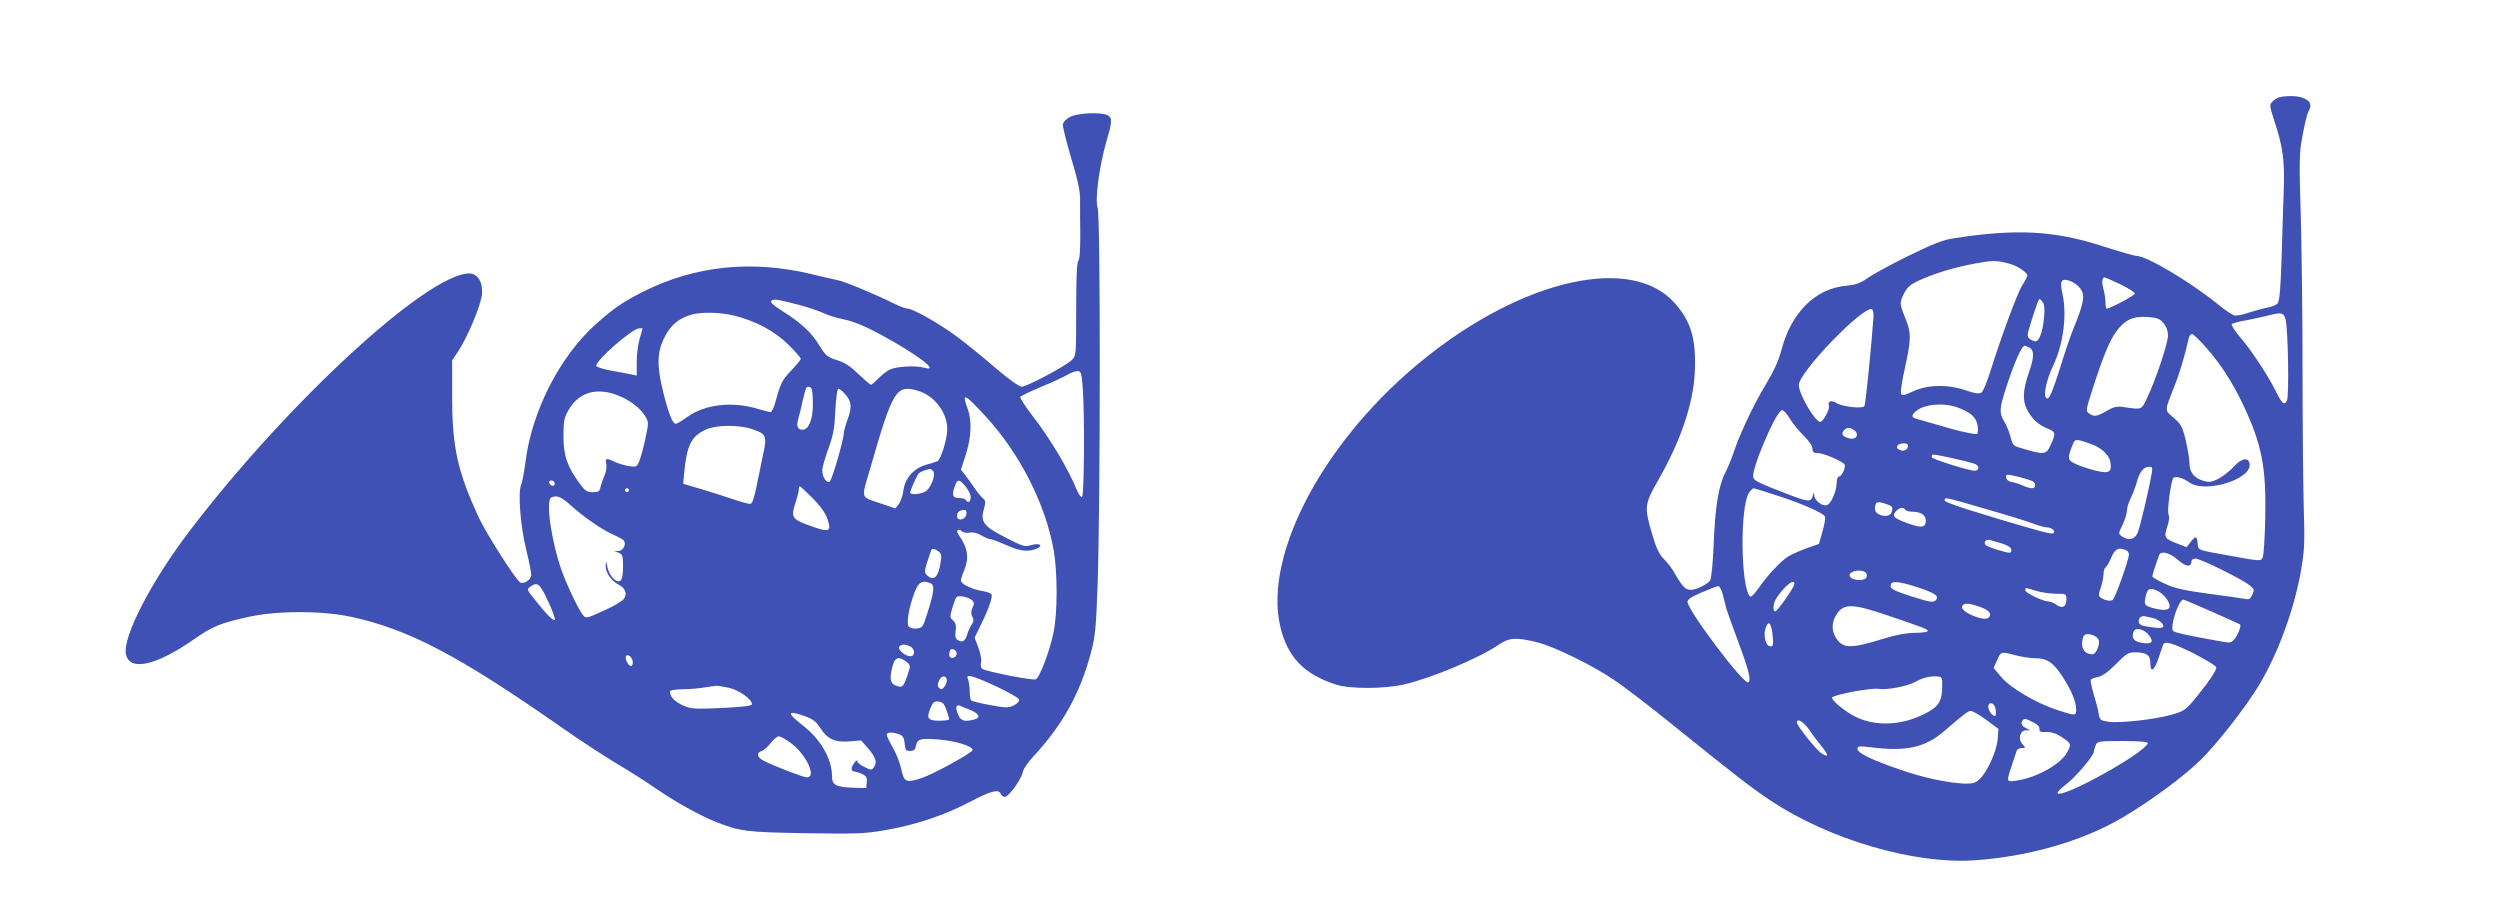
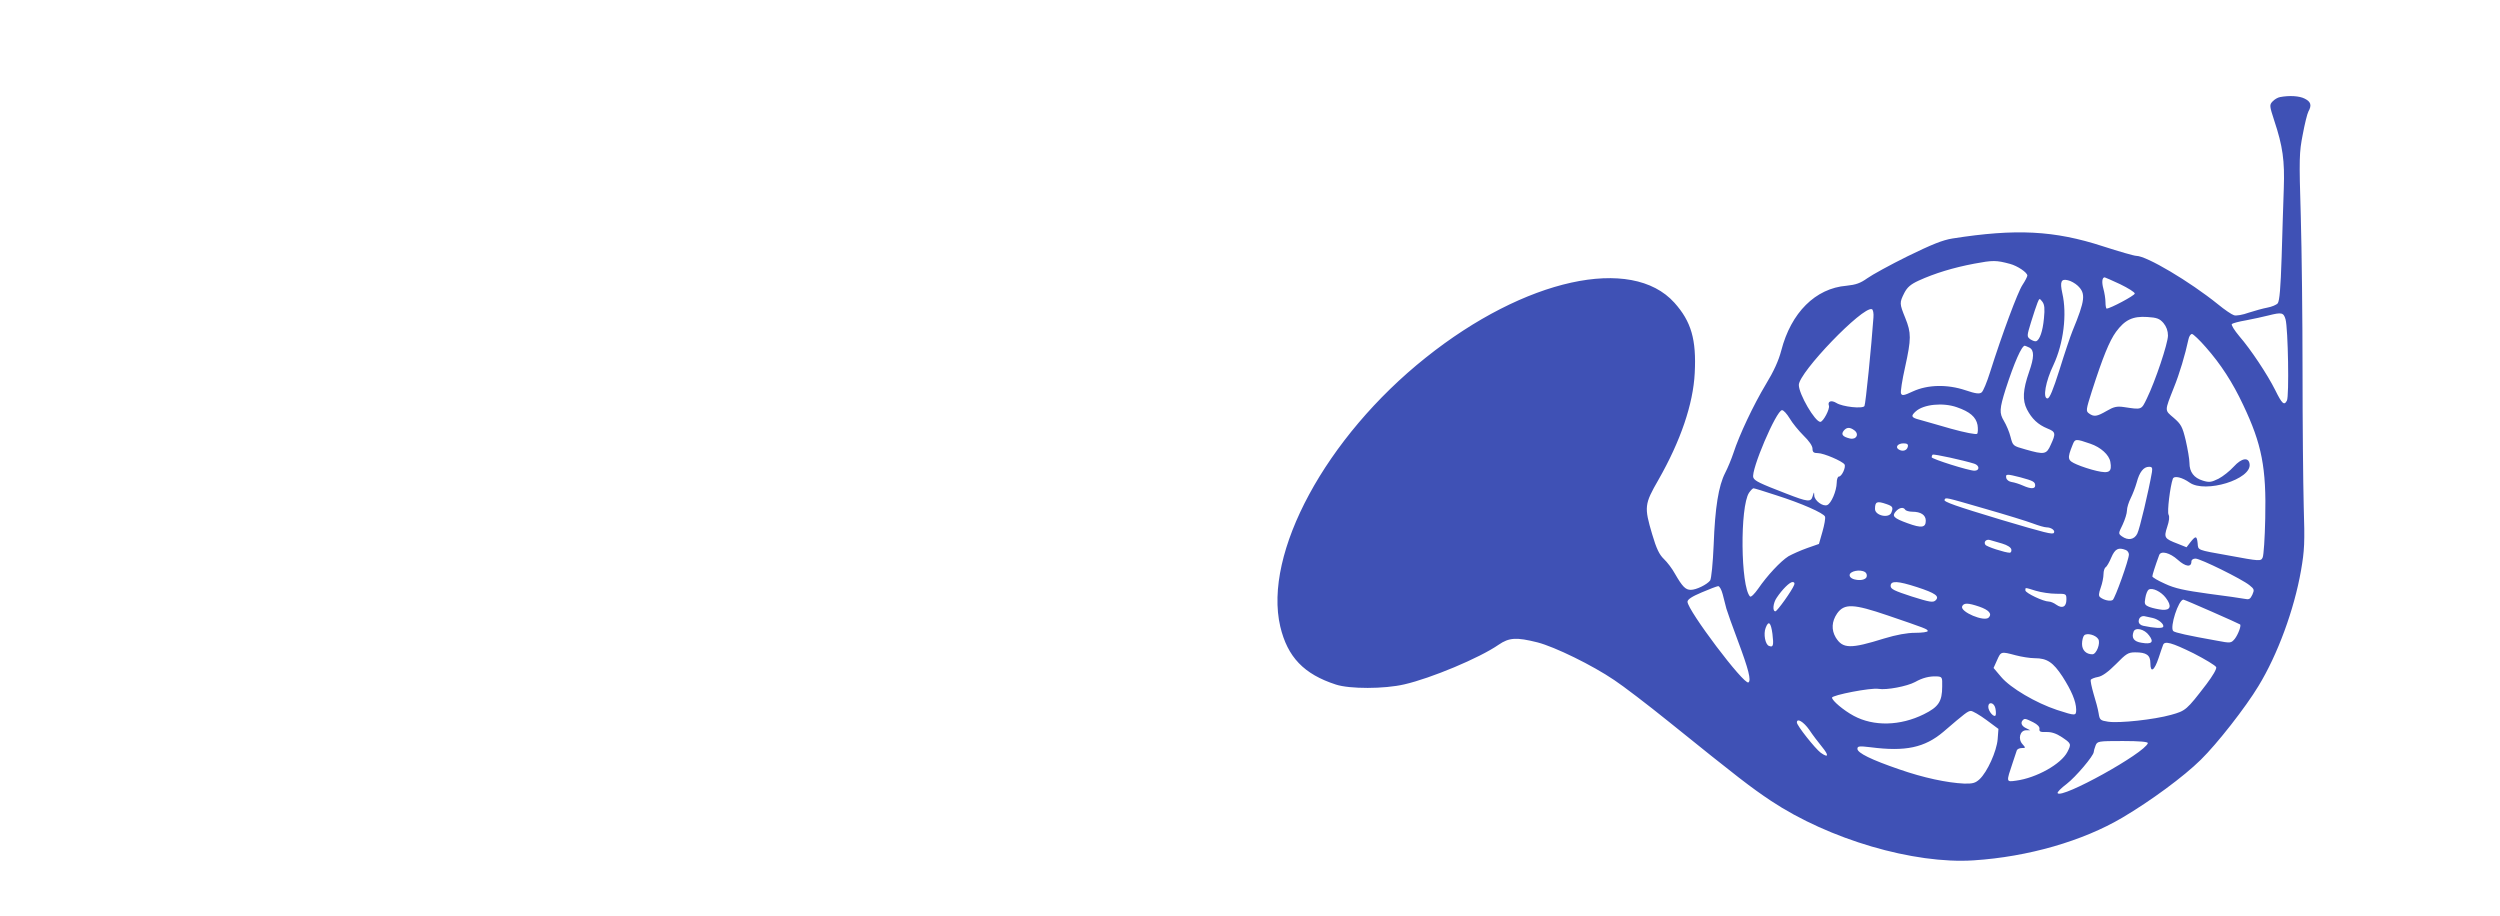
<svg xmlns="http://www.w3.org/2000/svg" version="1.0" width="1280pt" height="469pt" viewBox="0 0 1280 469" preserveAspectRatio="xMidYMid meet">
  <g transform="translate(0,469) scale(0.1,-0.1)" fill="#3f51b5" stroke="none">
    <path d="M11674 4193 c-12 -2 -29 -12 -39 -23 -16 -17 -15 -23 9 -97 44 -132 54 -206 49 -348 -2 -71 -8 -229 -11 -351 -5 -159 -11 -225 -20 -237 -7 -8 -31 -18 -53 -22 -22 -4 -65 -16 -96 -26 -30 -11 -64 -17 -75 -13 -11 3 -48 28 -82 56 -145 117 -366 248 -418 248 -11 0 -87 22 -171 49 -249 81 -445 91 -770 40 -51 -8 -107 -31 -230 -91 -89 -44 -182 -95 -207 -113 -35 -25 -58 -33 -106 -38 -159 -13 -284 -138 -334 -332 -13 -50 -38 -106 -79 -173 -63 -105 -136 -259 -166 -352 -10 -30 -29 -76 -42 -101 -34 -66 -52 -177 -59 -368 -4 -95 -12 -174 -18 -183 -16 -21 -71 -48 -99 -48 -27 0 -43 16 -81 82 -14 26 -40 60 -57 76 -23 22 -38 52 -60 127 -41 139 -40 153 32 278 114 200 178 388 186 547 9 172 -18 264 -104 360 -219 244 -766 124 -1273 -281 -511 -407 -833 -1002 -745 -1377 37 -156 121 -244 285 -297 70 -23 247 -23 350 1 136 31 385 135 483 203 54 37 91 39 199 12 89 -23 281 -117 393 -193 44 -29 170 -125 279 -213 361 -291 420 -336 523 -405 298 -198 732 -325 1038 -305 279 18 559 99 762 219 144 85 314 210 401 296 83 81 230 269 295 377 99 162 183 392 218 591 18 104 20 142 14 332 -3 118 -6 429 -6 690 0 261 -4 618 -9 794 -9 295 -8 326 10 417 10 54 23 107 29 118 18 32 13 50 -19 66 -27 14 -78 17 -126 8z m-1383 -854 c38 -10 89 -44 89 -60 0 -5 -11 -27 -25 -48 -24 -36 -104 -251 -166 -447 -16 -51 -35 -97 -43 -103 -11 -9 -30 -7 -83 11 -93 31 -193 29 -269 -6 -47 -22 -56 -23 -61 -10 -3 8 6 68 21 134 32 146 32 175 1 252 -30 74 -30 78 -5 128 15 29 32 44 73 63 83 38 179 67 285 87 96 18 112 18 183 -1z m564 -104 c41 -20 75 -41 75 -48 0 -10 -126 -77 -144 -77 -3 0 -6 15 -6 33 0 17 -5 49 -11 70 -9 33 -6 57 7 57 2 0 38 -16 79 -35z m-218 -7 c43 -40 40 -73 -26 -233 -11 -27 -41 -116 -66 -197 -34 -107 -51 -148 -62 -148 -25 0 -10 87 31 172 51 109 70 259 45 367 -13 59 -6 75 29 66 15 -3 37 -16 49 -27z m-172 -168 c-6 -66 -22 -111 -40 -117 -6 -2 -19 3 -30 10 -18 14 -18 16 4 88 13 41 27 85 33 99 10 24 10 24 25 5 11 -15 13 -35 8 -85z m-873 4 c-10 -143 -40 -443 -46 -453 -9 -15 -113 -4 -144 16 -26 16 -46 8 -38 -14 6 -16 -29 -83 -44 -83 -27 0 -110 142 -110 189 0 64 327 404 374 388 6 -2 10 -21 8 -43z m2110 -9 c13 -47 19 -394 7 -416 -14 -27 -25 -17 -60 54 -40 80 -125 208 -184 276 -25 30 -42 57 -38 62 4 4 37 13 73 19 36 7 88 18 115 25 67 17 77 15 87 -20z m-625 -19 c15 -18 23 -40 23 -64 0 -40 -65 -234 -108 -322 -29 -60 -25 -58 -119 -44 -35 5 -51 1 -87 -20 -50 -29 -65 -31 -90 -13 -17 12 -16 18 14 113 57 177 90 258 124 305 45 61 85 81 160 76 49 -3 63 -8 83 -31z m217 -124 c76 -86 137 -180 191 -295 96 -202 119 -322 113 -582 -2 -99 -8 -188 -13 -199 -9 -20 -13 -20 -175 10 -163 29 -155 26 -158 62 -4 39 -10 40 -37 6 l-20 -26 -45 18 c-68 26 -72 31 -54 86 10 30 13 52 7 63 -8 14 8 145 22 184 7 17 48 7 86 -20 80 -56 318 17 307 95 -5 37 -41 31 -81 -13 -20 -22 -55 -50 -78 -62 -37 -18 -47 -20 -80 -10 -46 14 -69 44 -69 91 0 19 -9 71 -19 115 -17 71 -24 83 -62 116 -47 40 -47 32 1 154 29 71 58 169 75 248 3 15 11 27 18 27 6 0 39 -31 71 -68z m-903 -2 c25 -14 24 -50 -2 -124 -32 -92 -35 -145 -11 -192 25 -48 56 -78 105 -98 42 -17 44 -25 17 -83 -22 -50 -32 -52 -130 -24 -64 18 -64 18 -76 64 -6 25 -22 62 -34 82 -24 40 -23 61 9 163 44 136 82 222 98 222 2 0 13 -5 24 -10z m-372 -305 c67 -23 98 -50 106 -91 3 -20 2 -41 -2 -45 -5 -5 -62 6 -134 26 -68 20 -141 40 -161 46 -43 11 -46 19 -19 43 40 36 139 46 210 21z m-856 -57 c14 -24 46 -63 71 -88 28 -27 46 -53 46 -67 0 -18 6 -23 28 -23 29 0 125 -41 136 -58 8 -14 -14 -62 -29 -62 -6 0 -11 -15 -11 -32 -1 -42 -28 -106 -49 -114 -22 -9 -65 23 -66 49 -1 21 -1 20 -8 -3 -9 -32 -23 -31 -136 13 -135 52 -162 65 -168 82 -14 35 118 345 147 345 8 0 25 -19 39 -42z m331 -61 c27 -20 10 -50 -23 -42 -37 9 -46 21 -31 40 15 18 31 19 54 2z m1209 -69 c53 -18 96 -57 102 -93 9 -51 -5 -61 -70 -46 -31 7 -77 22 -102 33 -48 21 -50 29 -21 101 12 31 16 31 91 5z m-935 -15 c-4 -20 -27 -27 -47 -14 -19 12 -4 31 25 31 19 0 25 -5 22 -17z m340 -87 c28 -9 29 -36 1 -36 -29 0 -219 60 -219 69 0 4 2 10 5 13 5 5 159 -29 213 -46z m910 -43 c-17 -97 -63 -292 -75 -315 -15 -31 -47 -37 -79 -14 -19 14 -18 15 4 60 12 26 22 58 22 72 0 15 9 43 19 63 10 20 24 56 31 81 14 53 35 80 63 80 16 0 18 -5 15 -27z m-673 -27 c66 -18 75 -23 75 -42 0 -18 -23 -18 -63 0 -18 8 -43 16 -57 18 -14 2 -26 11 -28 21 -4 21 2 21 73 3z m-1250 -92 c129 -41 242 -91 249 -109 3 -8 -3 -42 -13 -77 l-18 -63 -60 -21 c-34 -12 -76 -31 -96 -42 -41 -26 -109 -99 -155 -166 -19 -27 -37 -45 -42 -40 -48 51 -52 459 -5 531 9 13 19 23 23 23 4 0 57 -16 117 -36z m1069 -69 c105 -30 215 -64 244 -75 29 -11 60 -20 70 -20 24 0 46 -16 38 -28 -6 -10 -42 -1 -271 67 -232 70 -295 92 -289 102 7 13 -3 15 208 -46z m-505 24 c32 -11 35 -17 25 -43 -12 -32 -84 -16 -84 18 0 38 10 42 59 25z m96 -29 c3 -5 20 -10 36 -10 44 0 69 -17 69 -46 0 -36 -22 -39 -93 -13 -72 26 -82 37 -60 61 18 20 39 23 48 8z m496 -173 c27 -8 45 -20 47 -30 2 -9 -2 -17 -8 -17 -23 0 -120 31 -125 41 -10 15 5 30 24 24 10 -3 38 -11 62 -18z m633 -33 c9 -3 16 -14 16 -23 0 -27 -71 -225 -83 -233 -13 -8 -45 -1 -64 14 -9 7 -8 19 3 50 8 22 14 53 14 69 0 15 5 31 11 35 6 3 19 26 29 50 19 44 36 53 74 38z m266 -50 c40 -36 70 -40 70 -9 0 9 9 15 21 15 25 0 236 -104 276 -136 25 -20 26 -24 15 -49 -11 -23 -17 -26 -40 -21 -15 3 -98 15 -184 26 -123 17 -172 27 -223 51 -36 16 -65 33 -65 38 0 7 14 52 35 109 9 24 55 12 95 -24z m-1601 -63 c8 -5 11 -16 8 -25 -10 -26 -87 -18 -87 9 0 21 54 32 79 16z m-363 -66 c-11 -29 -87 -135 -96 -135 -16 0 -12 43 7 70 28 42 66 80 81 80 9 0 12 -6 8 -15z m629 -11 c95 -31 117 -47 95 -68 -13 -12 -30 -9 -122 20 -89 29 -108 38 -108 54 0 28 36 26 135 -6z m-995 -36 c6 -24 15 -57 19 -74 5 -17 31 -91 59 -165 55 -147 69 -203 54 -213 -23 -14 -312 370 -312 413 0 12 23 27 73 48 39 17 77 31 84 32 7 0 17 -18 23 -41z m1604 17 c27 -8 73 -15 103 -15 52 0 53 0 53 -30 0 -37 -21 -48 -52 -26 -12 9 -29 16 -38 16 -28 0 -120 44 -120 57 0 16 -5 16 54 -2z m665 -36 c32 -42 24 -65 -19 -61 -19 2 -48 8 -64 14 -25 10 -28 15 -22 46 3 20 11 39 17 43 19 12 64 -10 88 -42z m236 -71 c77 -34 142 -63 144 -65 8 -5 -10 -52 -27 -74 -19 -22 -20 -23 -93 -9 -146 26 -214 41 -222 49 -19 19 27 161 52 161 3 0 69 -28 146 -62z m-1191 26 c49 -17 67 -37 48 -56 -23 -23 -146 29 -136 57 8 19 29 19 88 -1z m-469 -45 c193 -66 205 -70 205 -80 0 -5 -29 -9 -64 -9 -42 0 -96 -10 -159 -29 -173 -54 -212 -53 -248 5 -23 39 -21 82 7 123 37 52 83 50 259 -10z m1357 -13 c30 -7 61 -33 53 -46 -5 -8 -46 -6 -102 6 -14 3 -23 12 -23 23 0 19 16 31 35 25 6 -1 22 -5 37 -8z m-1947 -82 c7 -59 4 -70 -18 -61 -19 7 -29 61 -17 92 15 40 27 29 35 -31z m1928 -7 c27 -35 14 -47 -38 -38 -40 6 -53 25 -41 57 9 24 56 13 79 -19z m-260 -19 c13 -20 -9 -78 -30 -78 -32 0 -53 21 -53 53 0 18 5 38 11 44 14 14 59 2 72 -19z m488 -73 c60 -31 112 -62 116 -71 3 -9 -17 -43 -50 -87 -102 -133 -106 -136 -181 -157 -85 -24 -266 -44 -323 -35 -39 6 -43 9 -48 43 -3 20 -15 65 -26 100 -10 35 -17 67 -14 72 3 4 19 11 37 14 22 4 52 26 92 66 52 53 62 60 98 60 58 0 78 -14 78 -56 0 -51 20 -39 42 27 10 30 20 60 23 67 8 22 44 12 156 -43z m-911 -10 c30 -8 74 -15 98 -15 63 0 94 -21 142 -94 46 -72 69 -126 70 -168 0 -34 -2 -34 -98 -3 -108 36 -238 112 -286 169 l-39 46 18 40 c20 45 20 45 95 25z m-376 -160 c0 -77 -19 -105 -94 -142 -121 -60 -257 -63 -359 -8 -52 28 -111 78 -111 93 0 13 200 52 238 45 41 -7 146 13 187 35 39 22 73 30 110 29 29 -2 30 -3 29 -52z m272 -110 c3 -13 4 -29 2 -36 -6 -17 -38 18 -38 42 0 28 29 23 36 -6z m-46 -61 l62 -46 -4 -53 c-5 -61 -53 -168 -93 -205 -21 -19 -34 -23 -78 -22 -88 4 -210 30 -333 73 -143 49 -214 84 -214 105 0 14 9 15 68 8 178 -23 276 -2 372 79 114 98 125 106 141 107 9 0 45 -21 79 -46z m240 -12 c22 -11 34 -24 32 -34 -2 -14 5 -17 35 -16 26 1 51 -7 81 -27 47 -32 48 -34 27 -75 -32 -62 -158 -133 -263 -147 -51 -7 -51 -9 -17 92 9 28 19 56 21 63 2 6 13 12 25 12 21 0 21 1 4 20 -24 26 -13 70 18 71 l22 0 -22 11 c-23 11 -29 28 -16 41 9 9 13 9 53 -11z m-1147 -38 c17 -26 47 -65 65 -87 37 -45 35 -60 -6 -31 -29 22 -122 139 -122 155 0 24 34 4 63 -37z m1734 -69 c-16 -51 -442 -287 -462 -256 -3 5 18 26 46 47 47 36 139 145 139 164 0 5 4 19 9 32 9 23 12 24 140 24 85 0 130 -4 128 -11z" />
-     <path d="M5480 4092 c-20 -10 -36 -26 -38 -38 -2 -12 18 -90 43 -175 34 -113 46 -170 45 -214 0 -33 0 -115 1 -181 0 -77 -3 -124 -10 -129 -7 -4 -11 -86 -11 -246 0 -235 0 -240 -22 -262 -31 -31 -231 -137 -257 -137 -13 0 -68 40 -134 96 -61 53 -150 125 -197 160 -88 66 -226 144 -254 144 -9 0 -39 11 -67 25 -85 43 -259 116 -292 121 -18 3 -76 17 -130 30 -306 74 -597 44 -861 -88 -104 -52 -154 -86 -243 -166 -186 -164 -332 -450 -363 -711 -6 -47 -16 -99 -22 -114 -17 -42 -3 -215 27 -335 14 -57 25 -114 25 -126 0 -24 -39 -49 -57 -38 -24 16 -170 245 -209 327 -110 236 -139 364 -139 620 l0 190 32 48 c49 75 116 236 121 292 5 61 -23 105 -66 105 -215 -2 -932 -663 -1430 -1317 -199 -261 -346 -547 -327 -633 19 -89 155 -58 350 78 93 65 134 82 275 113 146 33 378 33 527 1 297 -64 553 -199 1088 -573 83 -58 202 -136 265 -174 63 -37 156 -96 205 -130 101 -70 232 -143 315 -175 120 -47 153 -51 455 -56 260 -4 302 -3 409 16 152 26 303 76 435 146 107 56 145 65 155 39 3 -8 12 -15 21 -15 19 0 82 86 91 125 3 17 27 53 53 80 151 162 242 326 297 535 22 83 26 127 34 354 14 417 15 1885 0 1921 -15 39 8 212 44 338 31 105 32 123 7 137 -32 17 -151 12 -191 -8z m-1385 -964 c44 -12 97 -30 119 -40 21 -11 70 -26 110 -34 49 -11 106 -34 185 -77 185 -100 308 -193 224 -170 -45 13 -146 7 -178 -10 -17 -8 -43 -29 -59 -46 -17 -17 -33 -31 -37 -31 -4 0 -32 25 -63 54 -41 40 -70 60 -111 72 -49 16 -58 23 -89 74 -42 68 -92 115 -188 176 -53 34 -68 48 -57 55 15 9 23 8 144 -23z m-336 -54 c110 -27 209 -80 279 -150 34 -34 62 -66 62 -71 0 -5 -22 -32 -49 -60 -47 -50 -54 -63 -82 -165 -7 -27 -18 -48 -24 -48 -5 0 -32 7 -59 15 -137 42 -275 26 -369 -41 -26 -19 -51 -34 -57 -34 -16 0 -37 51 -65 165 -34 136 -31 207 11 285 30 56 62 83 121 105 52 19 153 18 232 -1z m-469 -66 c0 -2 -7 -25 -15 -52 -8 -27 -15 -81 -15 -119 l0 -70 -32 7 c-18 4 -64 12 -102 19 -38 7 -71 18 -73 23 -8 24 183 192 220 193 9 1 17 0 17 -1z m2254 -310 c10 -145 7 -546 -4 -553 -5 -3 -17 13 -27 37 -42 105 -139 267 -231 385 -35 46 -61 87 -58 91 3 5 51 28 106 51 56 23 116 51 133 61 18 11 41 20 53 20 19 0 22 -7 28 -92z m-1389 2 c4 -6 7 -42 7 -79 0 -78 -21 -131 -52 -131 -27 0 -34 17 -22 59 6 20 16 61 22 91 7 30 15 58 17 63 6 10 21 9 28 -3z m169 -25 c36 -38 40 -69 16 -131 -11 -30 -20 -64 -20 -74 0 -30 -59 -233 -71 -245 -14 -14 -39 21 -39 56 0 15 14 65 31 111 25 68 32 104 36 196 3 61 10 112 15 112 5 0 20 -11 32 -25z m377 14 c83 -25 148 -110 149 -194 0 -52 -32 -156 -50 -166 -8 -4 -33 -12 -56 -18 -63 -17 -110 -68 -118 -129 -3 -28 -15 -60 -24 -73 l-18 -22 -83 28 c-96 33 -92 18 -46 175 117 407 133 432 246 399z m-1531 -26 c55 -22 108 -63 131 -100 21 -34 21 -35 4 -116 -9 -45 -24 -97 -31 -116 -14 -33 -15 -33 -57 -27 -23 4 -55 14 -71 22 -41 20 -49 18 -42 -11 3 -13 0 -39 -8 -57 -8 -18 -17 -45 -21 -60 -5 -24 -10 -28 -40 -28 -29 0 -40 7 -66 43 -64 86 -84 143 -84 242 0 78 3 96 25 134 53 94 147 121 260 74z m1872 -100 c178 -191 311 -453 353 -691 20 -115 20 -321 -1 -420 -19 -94 -70 -229 -90 -240 -14 -8 -252 39 -276 54 -5 4 -8 18 -5 33 3 14 -3 48 -14 76 l-19 50 34 70 c40 82 60 141 52 153 -3 5 -24 12 -46 16 -52 8 -110 36 -110 53 0 8 7 30 16 51 27 66 20 116 -28 184 -16 22 -3 35 17 18 8 -7 27 -10 41 -7 17 3 39 -2 58 -14 17 -10 37 -19 44 -19 8 0 44 -13 82 -30 72 -32 111 -37 156 -20 40 16 17 32 -26 19 -32 -10 -43 -7 -130 38 -113 58 -131 80 -113 145 11 38 10 45 -6 58 -10 9 -30 34 -44 55 -15 22 -36 51 -47 65 l-20 25 25 78 c28 88 32 171 10 232 -32 87 -19 83 87 -32z m-1188 -71 c70 -24 74 -35 52 -134 -10 -46 -25 -120 -34 -165 -13 -61 -21 -83 -32 -83 -9 0 -49 11 -90 25 -41 14 -115 38 -164 52 l-88 26 5 56 c14 143 36 187 112 222 52 24 171 25 239 1z m923 -213 c18 -18 -13 -94 -43 -108 -29 -13 -74 -15 -74 -3 0 8 21 58 39 92 7 12 31 23 62 29 3 1 10 -4 16 -10z m-1937 -65 c0 -17 -22 -14 -28 4 -2 7 3 12 12 12 9 0 16 -7 16 -16z m2104 -15 c14 -17 26 -41 26 -55 0 -24 -14 -32 -25 -14 -3 6 -19 10 -36 10 -32 0 -37 17 -19 64 12 34 23 33 54 -5z m-784 -59 c40 -40 66 -76 76 -106 23 -67 11 -72 -88 -36 -95 34 -100 43 -74 122 9 27 16 56 16 64 0 9 2 16 5 16 3 0 32 -27 65 -60z m-940 40 c0 -5 -4 -10 -10 -10 -5 0 -10 5 -10 10 0 6 5 10 10 10 6 0 10 -4 10 -10z m-296 -79 c67 -60 162 -126 220 -150 24 -11 47 -24 51 -30 12 -20 -5 -51 -28 -52 l-22 0 23 -9 c19 -8 22 -16 22 -67 0 -70 -10 -89 -37 -75 -21 12 -40 45 -46 82 -4 21 -4 20 -6 -6 -1 -36 28 -78 69 -99 34 -18 43 -49 22 -74 -10 -11 -56 -38 -104 -59 -80 -37 -88 -39 -101 -24 -22 25 -81 148 -110 227 -54 151 -85 366 -54 378 30 13 50 4 101 -42z m2024 -43 c-4 -31 -48 -39 -48 -10 0 20 12 30 38 31 8 1 12 -8 10 -21z m-143 -191 c15 -12 17 -22 11 -57 -12 -76 -36 -98 -70 -65 -13 14 -13 20 0 63 9 26 17 53 20 60 4 16 16 15 39 -1z m-41 -163 c22 -9 19 -44 -13 -144 -25 -81 -28 -85 -57 -88 -17 -2 -35 3 -41 10 -14 16 1 101 30 176 21 53 38 63 81 46z m-1957 -94 c23 -49 38 -92 34 -95 -9 -5 -48 35 -106 109 -38 46 -38 49 -20 62 37 27 49 17 92 -76z m2171 6 c10 -10 11 -18 1 -38 -8 -18 -8 -31 -1 -45 8 -15 8 -25 -2 -39 -7 -10 -17 -30 -21 -44 -12 -41 -24 -51 -47 -39 -17 9 -19 18 -15 49 4 28 0 41 -13 53 -17 14 -17 19 -5 62 8 25 17 51 21 56 8 14 64 3 82 -15z m-317 -236 c25 -14 25 -50 0 -50 -26 0 -66 34 -57 48 9 15 31 15 57 2z m237 -39 c-5 -24 -38 -27 -38 -3 0 10 3 21 6 25 11 11 35 -5 32 -22z m-1658 -42 c0 -11 -4 -19 -10 -19 -13 0 -32 38 -25 51 10 14 35 -9 35 -32z m1400 3 c23 -18 23 -19 6 -70 -21 -61 -26 -65 -60 -52 -29 11 -33 38 -15 103 11 42 33 48 69 19z m208 -93 c1 -8 -4 -23 -12 -34 -12 -16 -17 -17 -27 -8 -10 10 -10 18 -1 39 13 26 35 28 40 3z m252 -33 c63 -29 116 -60 118 -68 2 -9 -10 -21 -28 -30 -27 -13 -40 -13 -120 2 -50 9 -94 20 -98 24 -4 4 -7 26 -7 49 -1 23 -5 50 -9 60 -14 29 20 20 144 -37z m-1370 -7 c52 -11 120 -59 120 -84 0 -9 -40 -14 -154 -20 -141 -6 -157 -5 -199 13 -42 19 -67 45 -67 71 0 7 25 11 63 12 34 0 85 4 112 9 28 4 55 8 62 9 7 0 35 -4 63 -10z m1116 -114 c7 -22 14 -43 14 -47 0 -5 -23 -8 -50 -8 -60 0 -68 12 -46 65 13 30 20 36 42 33 20 -2 29 -12 40 -43z m122 0 c46 -19 55 -39 20 -49 -50 -13 -69 -7 -83 26 -14 35 -11 52 9 45 6 -3 30 -13 54 -22z m-846 -32 c38 -14 57 -28 75 -56 38 -61 77 -79 150 -73 l62 5 35 -40 c41 -48 48 -72 31 -96 -12 -17 -15 -17 -49 0 -20 9 -36 22 -36 29 -1 17 -30 -22 -30 -39 0 -7 6 -13 13 -13 7 0 25 -6 40 -12 22 -11 27 -19 25 -43 l-3 -30 -68 2 c-86 3 -107 14 -107 57 0 90 -58 191 -151 263 -83 65 -79 78 13 46z m482 -93 c19 -7 25 -17 28 -47 3 -33 6 -38 28 -38 17 0 26 6 28 20 8 42 20 46 116 39 87 -7 176 -34 176 -54 0 -13 -192 -119 -257 -142 -82 -28 -94 -24 -108 42 -6 30 -25 80 -43 111 -18 31 -32 61 -32 67 0 14 30 15 64 2z m-558 -42 c80 -57 138 -178 85 -178 -19 0 -166 57 -221 85 -35 18 -39 41 -10 50 11 3 32 22 46 41 15 19 33 34 41 34 8 0 35 -14 59 -32z" />
  </g>
</svg>